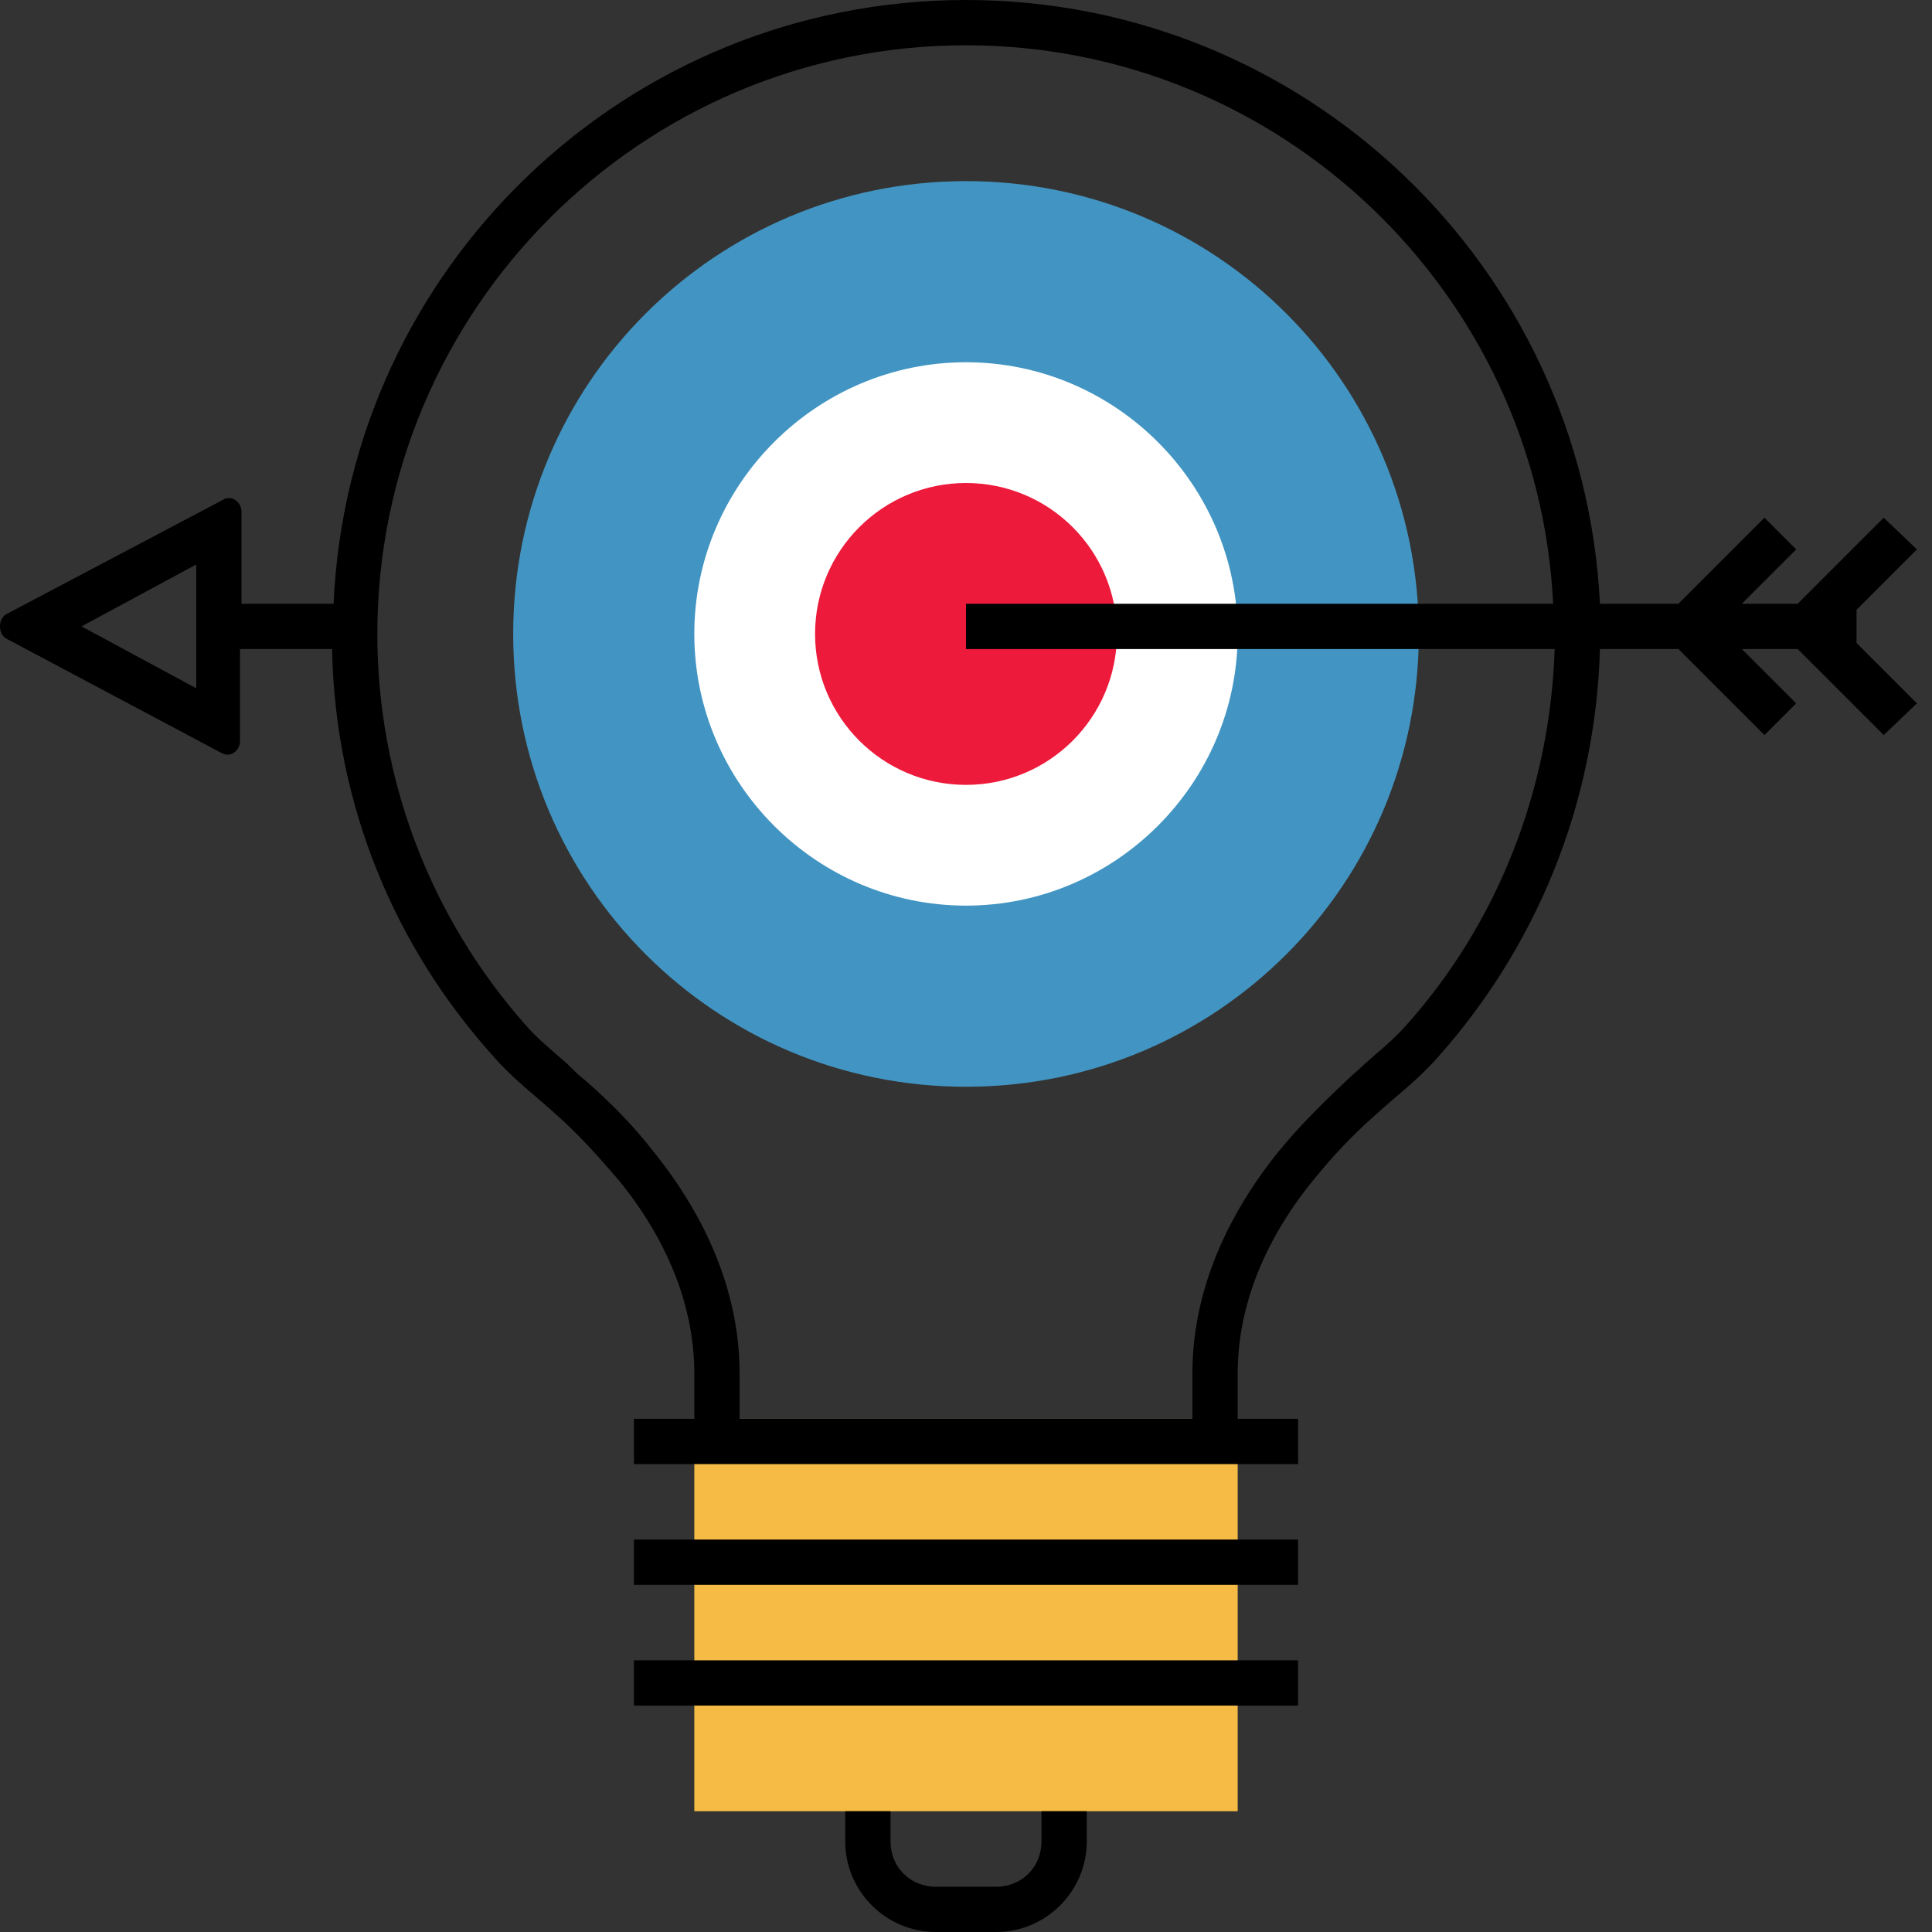
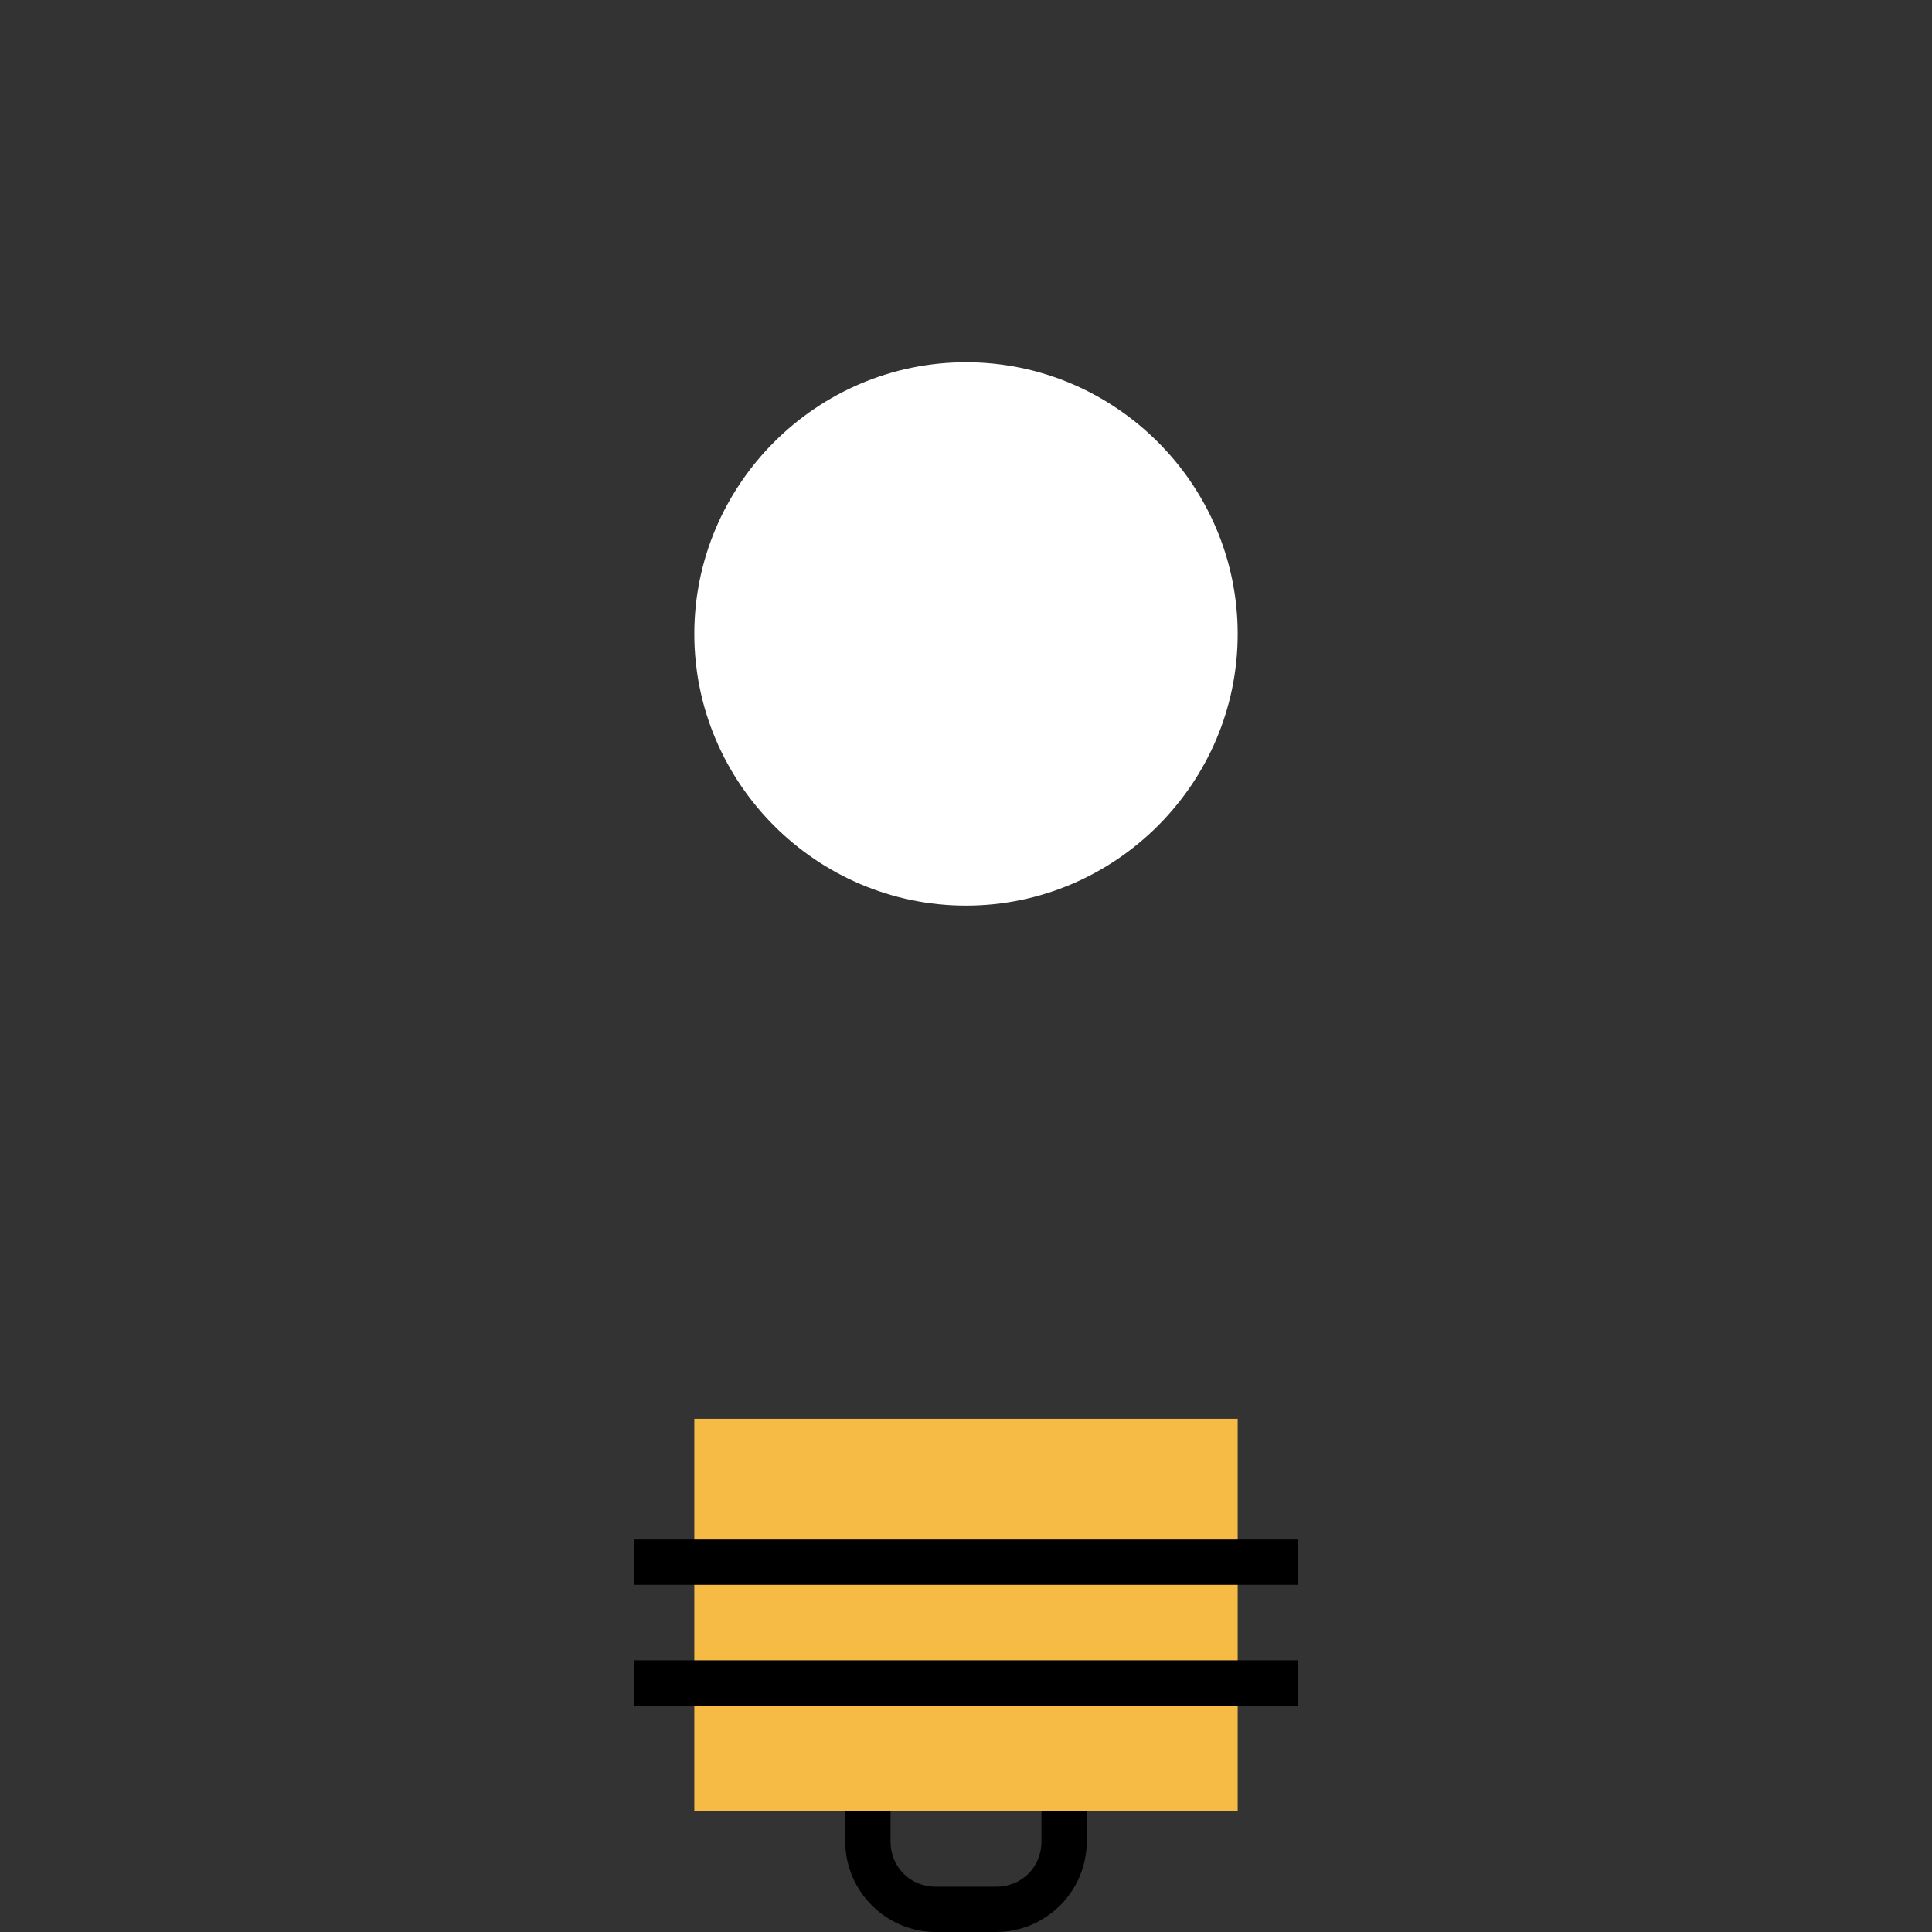
<svg xmlns="http://www.w3.org/2000/svg" version="1.1" id="Layer_1" x="0px" y="0px" width="128px" height="128px" viewBox="0 0 128 128" enable-background="new 0 0 128 128" xml:space="preserve">
  <rect x="0" y="0" width="128" height="128" fill="#333333" stroke="none" />
  <g id="XMLID_1118_" display="none">
    <path id="XMLID_1119_" display="inline" d="M69,122c0,1.7-1.3,3-3,3h-4c-1.7,0-3-1.3-3-3v-2h-3v2c0,3.3,2.7,6,6,6h4   c3.3,0,6-2.7,6-6v-2h-3V122z" />
    <rect id="XMLID_1151_" x="42" y="102" display="inline" width="44" height="3" />
    <rect id="XMLID_1155_" x="42" y="110" display="inline" width="44" height="3" />
-     <path id="XMLID_1160_" display="inline" d="M123,40.4l4-4l-2.2-2.1l-5.1,5.1L119.1,40H115.4l3.6-3.6l-2.1-2.1l-5.101,5.1l-0.6,0.6   H106C104.9,17.7,86.5,0,64,0S23.1,17.7,22.1,40H16v-6.1c0-0.5-0.4-0.9-0.8-0.9c-0.1,0-0.3,0-0.4,0.1L0.4,40.7   C0.1,40.9,0,41.2,0,41.5s0.1,0.6,0.4,0.8l14.3,7.6C14.9,50,15,50,15.1,50c0.4,0,0.8-0.4,0.8-0.9V43H22c0.2,10.4,4.2,19.8,10.7,27   c1.3,1.5,2.9,2.7,4.1,3.8c1.7,1.5,2.9,2.9,4.2,4.4c3.1,3.8,5,8.2,5,12.8v3h-4v3h4h18h18h4v-3h-4v-3c0-4.6,1.9-9,5-12.8   c1.3-1.601,2.5-2.9,4.2-4.4c1.2-1.1,2.8-2.3,4.1-3.8c6.4-7.2,10.4-16.6,10.7-27h5.2l0.6,0.6l0,0l5.101,5.1l2.1-2.1l-3.6-3.6h3.699   l0.601,0.6l0,0l5.1,5.1l2.2-2.1l-4-4V40.4L123,40.4z M13,45.6l-7.6-4.1l7.6-4.1V45.6z M93.1,68c-0.8,0.9-1.8,1.7-2.699,2.5   c-0.4,0.4-0.801,0.7-1.2,1.1c-1.7,1.601-3.101,3-4.5,4.7C81,80.9,79,85.9,79,91v3H64H49v-3c0-5.1-2-10.1-5.7-14.7   c-1.4-1.8-2.8-3.2-4.5-4.7c-0.4-0.3-0.8-0.699-1.2-1.1c-0.9-0.8-1.9-1.6-2.7-2.5C28.5,60.8,25,51.6,25,42C25,20.5,42.5,3,64,3   c20.8,0,37.9,16.4,38.9,37h-18c-1-10.6-10-19-20.9-19c-11.6,0-21,9.4-21,21s9.4,21,21,21c11.2,0,20.4-8.9,20.9-20h18   C102.7,52.2,99.3,61.1,93.1,68z M81.9,43C81.4,52.5,73.6,60,64,60c-9.9,0-18-8.1-18-18s8.1-18,18-18c9.3,0,16.9,7,17.9,16H64v3   H81.9z" />
+     <path id="XMLID_1160_" display="inline" d="M123,40.4l4-4l-2.2-2.1l-5.1,5.1L119.1,40H115.4l3.6-3.6l-2.1-2.1l-5.101,5.1l-0.6,0.6   H106C104.9,17.7,86.5,0,64,0S23.1,17.7,22.1,40H16v-6.1c0-0.5-0.4-0.9-0.8-0.9c-0.1,0-0.3,0-0.4,0.1L0.4,40.7   C0.1,40.9,0,41.2,0,41.5s0.1,0.6,0.4,0.8l14.3,7.6C14.9,50,15,50,15.1,50c0.4,0,0.8-0.4,0.8-0.9V43H22c0.2,10.4,4.2,19.8,10.7,27   c1.3,1.5,2.9,2.7,4.1,3.8c3.1,3.8,5,8.2,5,12.8v3h-4v3h4h18h18h4v-3h-4v-3c0-4.6,1.9-9,5-12.8   c1.3-1.601,2.5-2.9,4.2-4.4c1.2-1.1,2.8-2.3,4.1-3.8c6.4-7.2,10.4-16.6,10.7-27h5.2l0.6,0.6l0,0l5.101,5.1l2.1-2.1l-3.6-3.6h3.699   l0.601,0.6l0,0l5.1,5.1l2.2-2.1l-4-4V40.4L123,40.4z M13,45.6l-7.6-4.1l7.6-4.1V45.6z M93.1,68c-0.8,0.9-1.8,1.7-2.699,2.5   c-0.4,0.4-0.801,0.7-1.2,1.1c-1.7,1.601-3.101,3-4.5,4.7C81,80.9,79,85.9,79,91v3H64H49v-3c0-5.1-2-10.1-5.7-14.7   c-1.4-1.8-2.8-3.2-4.5-4.7c-0.4-0.3-0.8-0.699-1.2-1.1c-0.9-0.8-1.9-1.6-2.7-2.5C28.5,60.8,25,51.6,25,42C25,20.5,42.5,3,64,3   c20.8,0,37.9,16.4,38.9,37h-18c-1-10.6-10-19-20.9-19c-11.6,0-21,9.4-21,21s9.4,21,21,21c11.2,0,20.4-8.9,20.9-20h18   C102.7,52.2,99.3,61.1,93.1,68z M81.9,43C81.4,52.5,73.6,60,64,60c-9.9,0-18-8.1-18-18s8.1-18,18-18c9.3,0,16.9,7,17.9,16H64v3   H81.9z" />
  </g>
  <g id="XMLID_817_">
-     <path id="XMLID_1141_" fill="#4295C2" d="M64,12c-16.6,0-30,13.4-30,30s13.4,30,30,30c16.6,0,30-13.4,30-30S80.6,12,64,12L64,12z" />
    <path id="XMLID_1136_" fill="#FFFFFF" d="M64,24c9.9,0,18,8.1,18,18s-8.1,18-18,18c-9.9,0-18-8.1-18-18S54.1,24,64,24" />
    <rect id="XMLID_1135_" x="46" y="94" fill="#F5BB45" width="36" height="26" />
-     <circle id="XMLID_1134_" fill="#ED1A3B" cx="64" cy="42" r="10" />
    <g id="XMLID_1091_">
      <path id="XMLID_1092_" d="M69,122c0,1.7-1.3,3-3,3h-4c-1.7,0-3-1.3-3-3v-2h-3v2c0,3.3,2.7,6,6,6h4c3.3,0,6-2.7,6-6v-2h-3V122z" />
      <rect id="XMLID_1100_" x="42" y="102" width="44" height="3" />
      <rect id="XMLID_1101_" x="42" y="110" width="44" height="3" />
-       <path id="XMLID_1115_" d="M123,40.4l4-4l-2.2-2.1l-5.1,5.1L119.1,40H115.4l3.6-3.6l-2.1-2.1l-5.101,5.1l-0.6,0.6H106    C104.9,17.7,86.5,0,64,0S23.1,17.7,22.1,40H16v-6.1c0-0.5-0.4-0.9-0.8-0.9c-0.1,0-0.3,0-0.4,0.1L0.4,40.7C0.1,40.9,0,41.2,0,41.5    s0.1,0.6,0.4,0.8l14.3,7.6C14.9,50,15,50,15.1,50c0.4,0,0.8-0.4,0.8-0.9V43H22c0.2,10.4,4.2,19.8,10.7,27c1.3,1.5,2.9,2.7,4.1,3.8    c1.7,1.5,2.9,2.9,4.2,4.4c3.1,3.8,5,8.2,5,12.8v3h-4v3h4h18h18h4v-3h-4v-3c0-4.6,1.9-9,5-12.8c1.3-1.601,2.5-2.9,4.2-4.4    c1.2-1.1,2.8-2.3,4.1-3.8c6.4-7.2,10.4-16.6,10.7-27h5.2l0.6,0.6l0,0l5.101,5.1l2.1-2.1l-3.6-3.6h3.699l0.601,0.6l0,0l5.1,5.1    l2.2-2.1l-4-4V40.4L123,40.4z M13,45.6l-7.6-4.1l7.6-4.1V45.6z M93.1,68c-0.8,0.9-1.8,1.7-2.699,2.5c-0.4,0.4-0.801,0.7-1.2,1.1    c-1.7,1.601-3.101,3-4.5,4.7C81,80.9,79,85.9,79,91v3H64H49v-3c0-5.1-2-10.1-5.7-14.7c-1.4-1.8-2.8-3.2-4.5-4.7    c-0.4-0.3-0.8-0.699-1.2-1.1c-0.9-0.8-1.9-1.6-2.7-2.5C28.5,60.8,25,51.6,25,42C25,20.5,42.5,3,64,3c20.8,0,37.9,16.4,38.9,37H64    v3h39C102.7,52.2,99.3,61.1,93.1,68z" />
    </g>
  </g>
</svg>